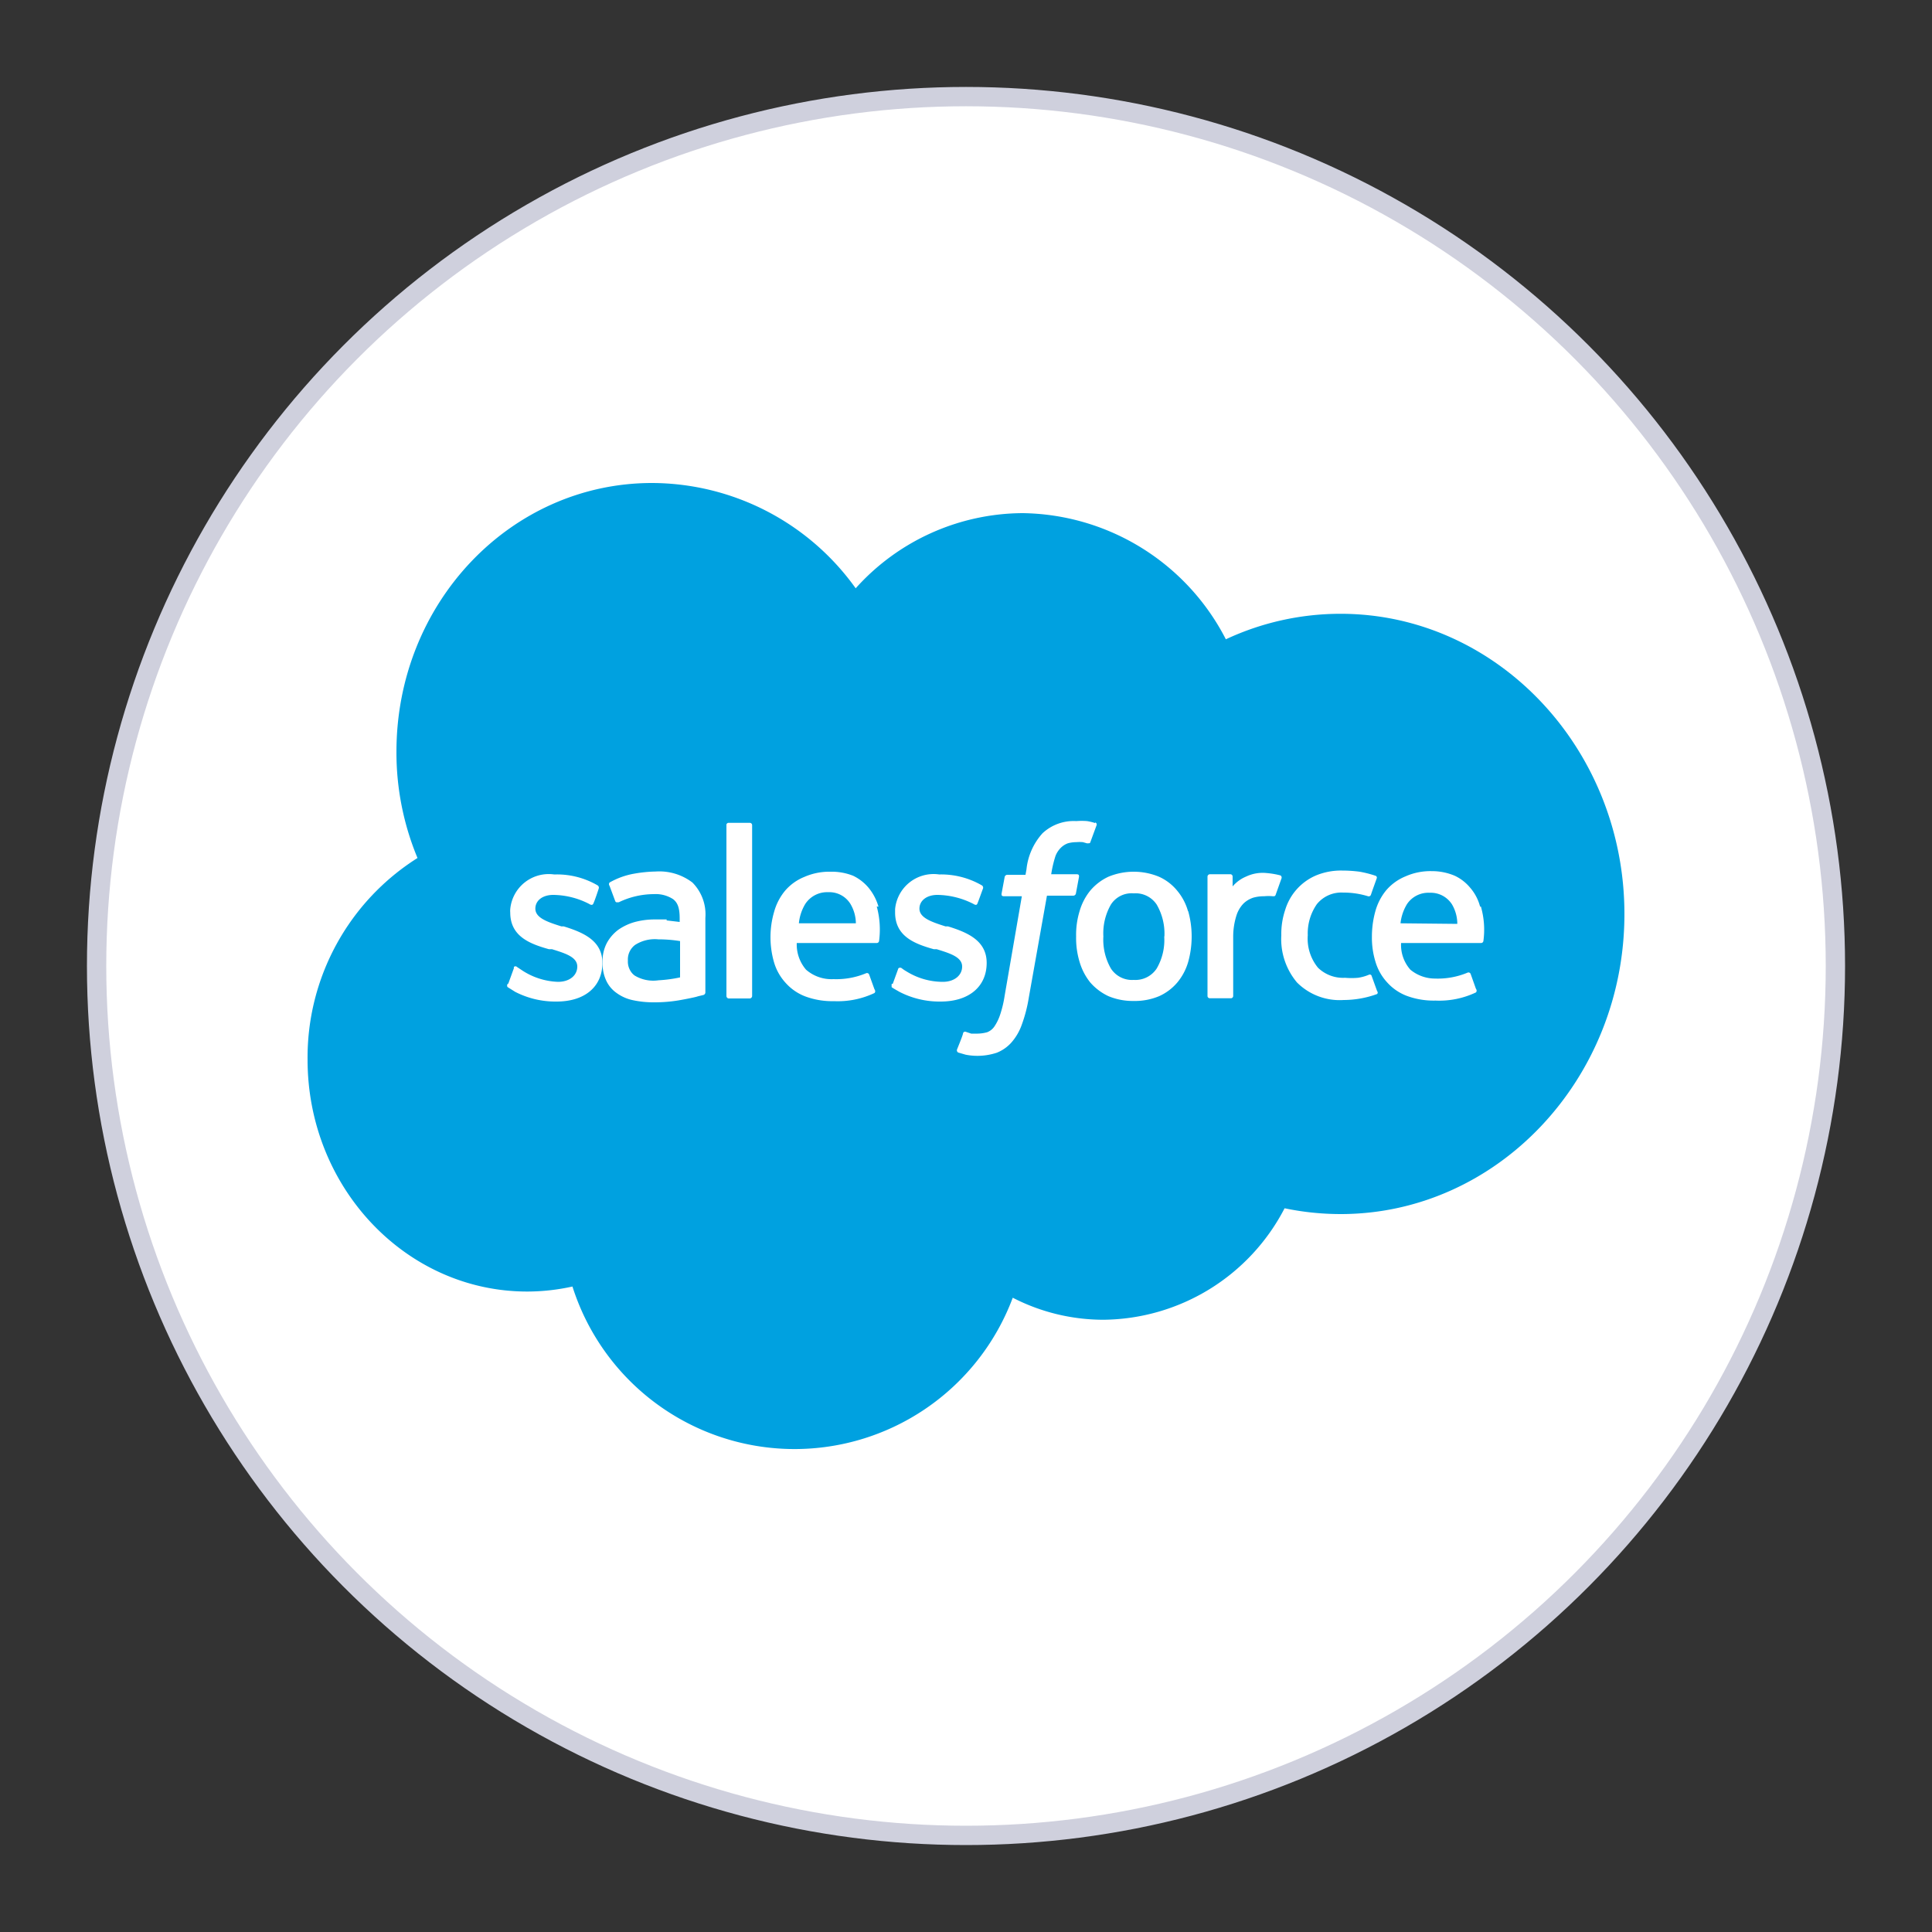
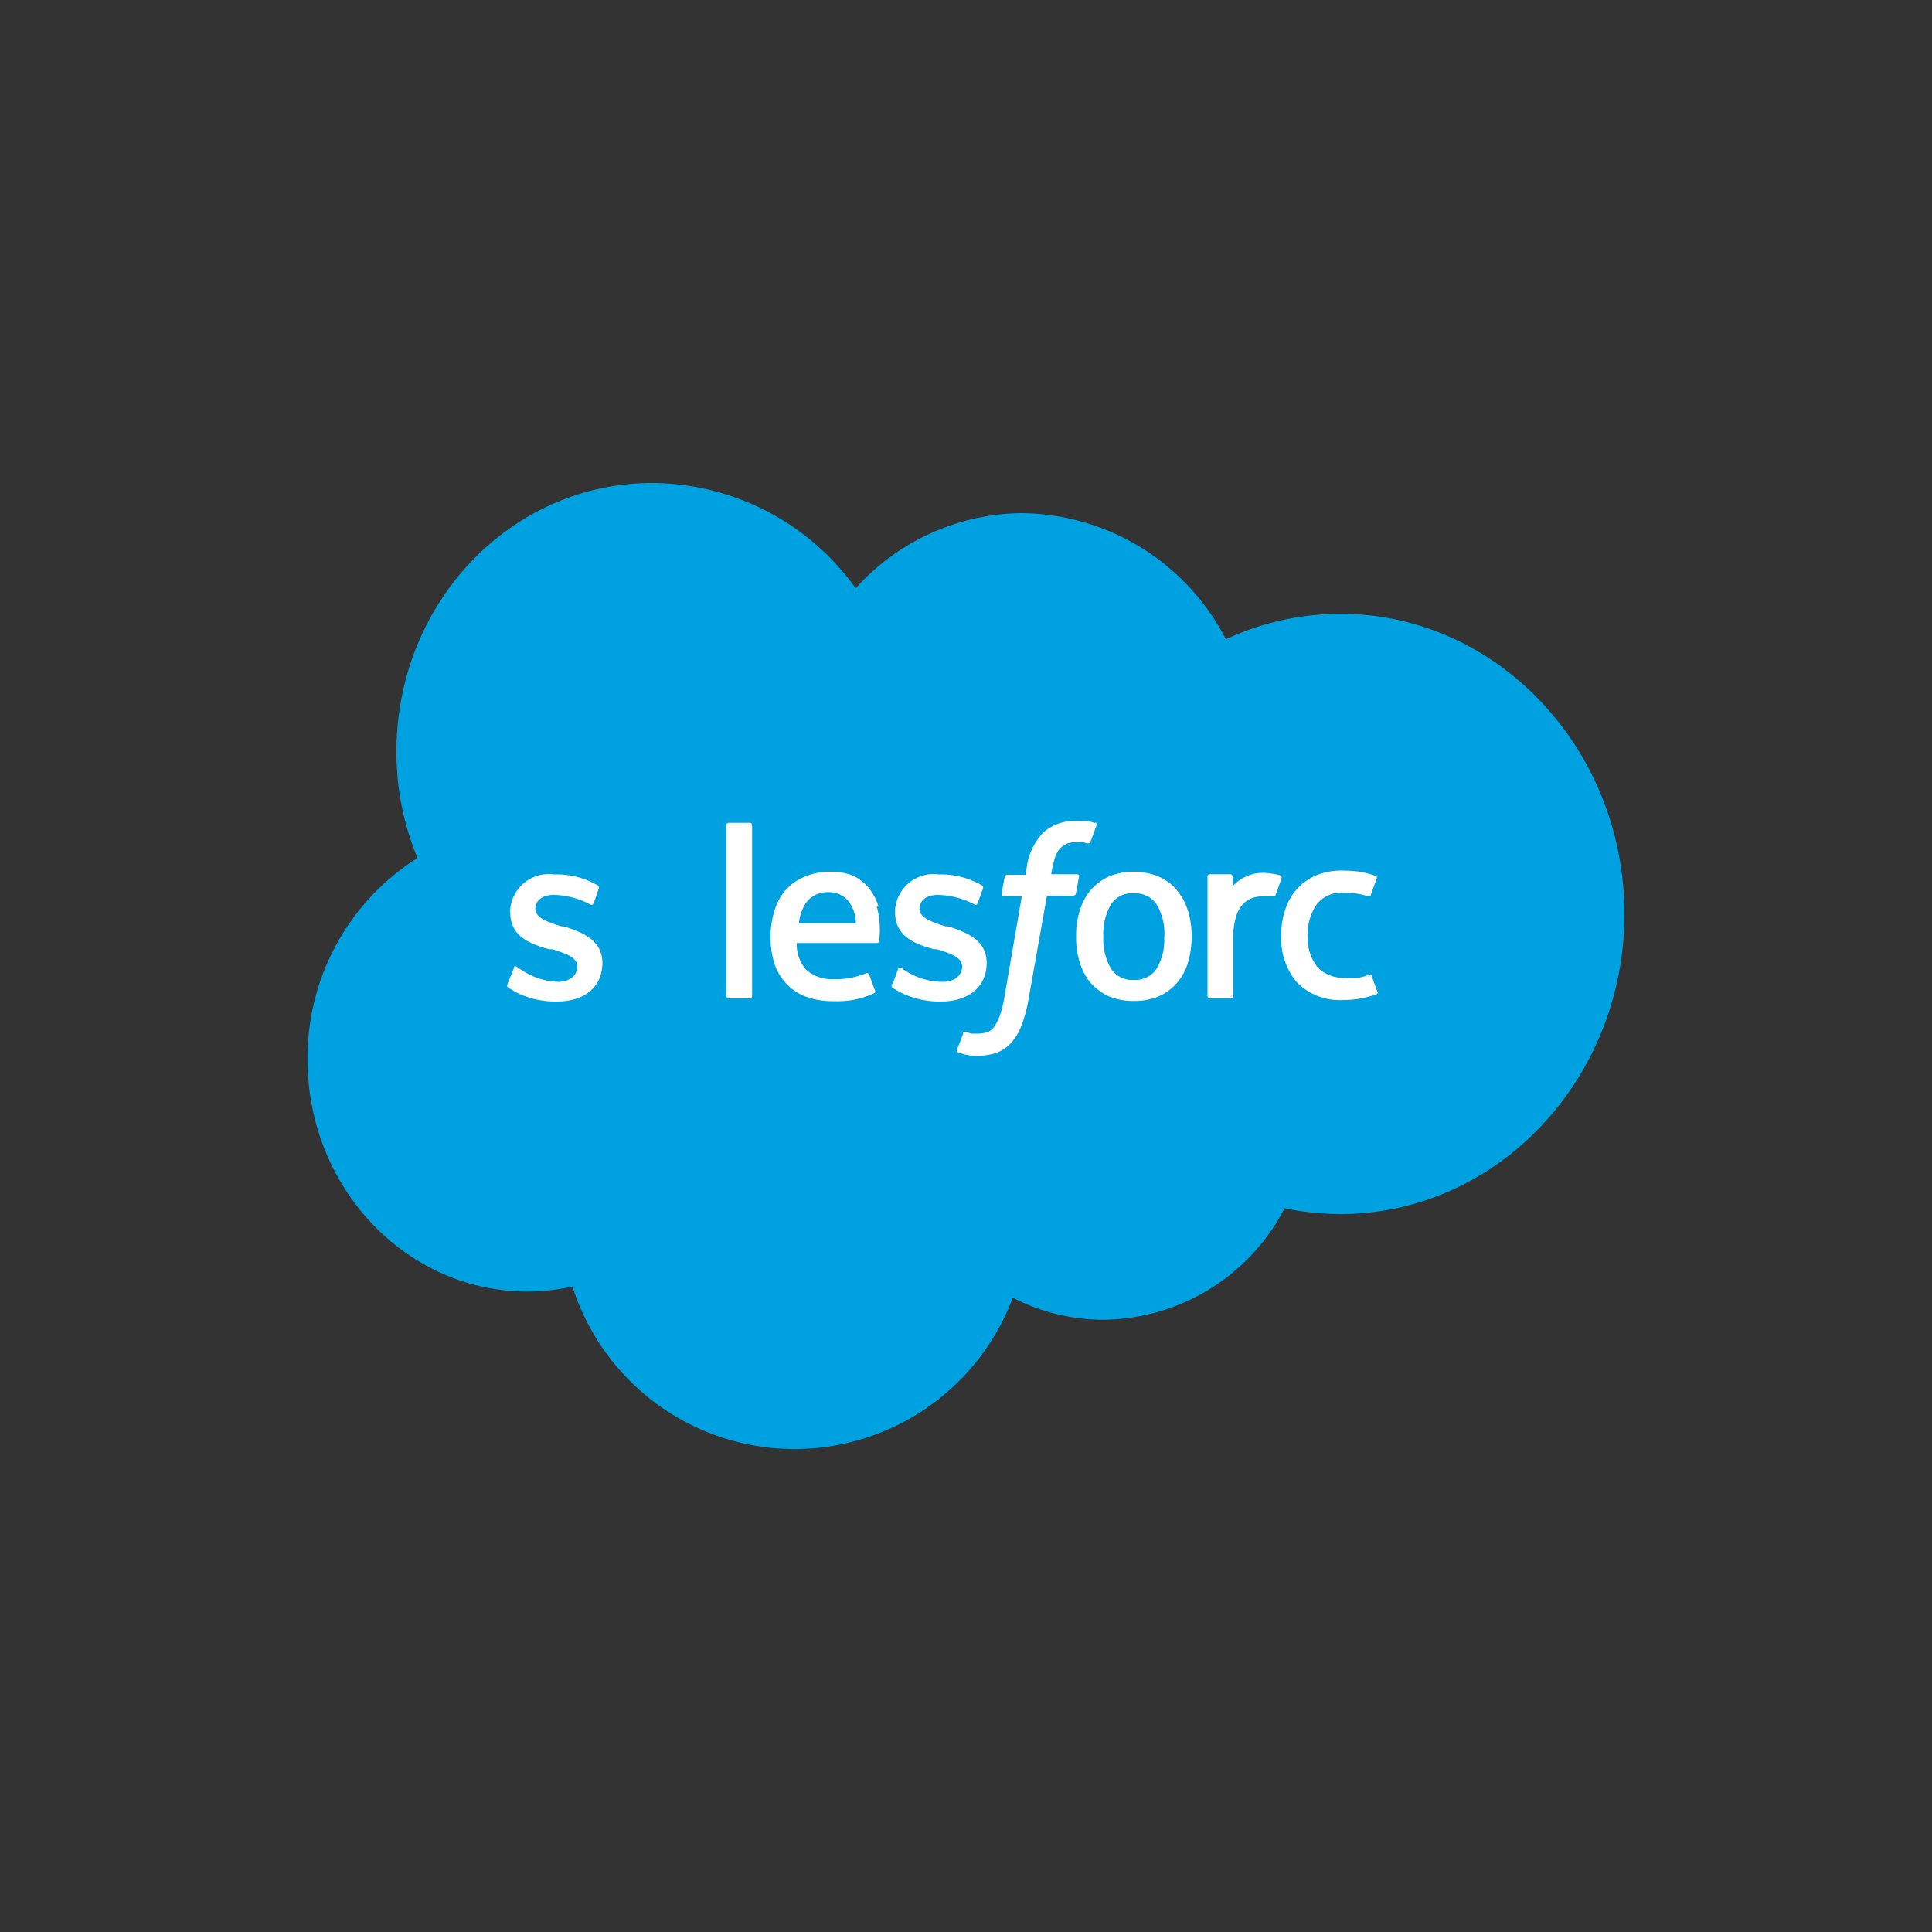
<svg xmlns="http://www.w3.org/2000/svg" id="Layer_1" data-name="Layer 1" viewBox="0 0 100 100">
  <rect x="0" y="0" width="100" height="100" fill="#333333" stroke="none" />
  <defs>
    <style>.cls-1,.cls-3{fill:#fff;}.cls-1{stroke:#cfd0dd;stroke-miterlimit:10;}.cls-2{fill:#00a1e0;}</style>
  </defs>
  <title>salesforce</title>
-   <circle class="cls-1" cx="50" cy="50" r="45" />
  <path class="cls-2" d="M44.29,30.45a11.68,11.68,0,0,1,8.64-3.89,12,12,0,0,1,10.52,6.53,14,14,0,0,1,5.94-1.32c8.11,0,14.69,7,14.69,15.54S77.5,62.84,69.39,62.84a14.21,14.21,0,0,1-2.9-.3,10.67,10.67,0,0,1-9.37,5.77,10.25,10.25,0,0,1-4.7-1.14,12.06,12.06,0,0,1-22.79-.58,10.83,10.83,0,0,1-2.34.26c-6.28,0-11.37-5.39-11.37-12a12.21,12.21,0,0,1,5.69-10.44,14.2,14.2,0,0,1-1.09-5.5C20.52,31.2,26.44,25,33.75,25a13,13,0,0,1,10.54,5.45" />
-   <path class="cls-3" d="M26.27,50.93c-.05.12,0,.14,0,.16l.4.25a4.55,4.55,0,0,0,2.14.5c1.47,0,2.37-.78,2.37-2v0c0-1.16-1-1.58-2-1.89l-.12,0c-.73-.23-1.35-.44-1.35-.92v0c0-.41.36-.71.93-.71a4.14,4.14,0,0,1,1.86.47s.14.1.2,0,.27-.73.29-.8a.14.14,0,0,0-.07-.17,4.18,4.18,0,0,0-2.1-.56h-.15a2,2,0,0,0-2.26,1.8,1,1,0,0,0,0,.17v0c0,1.23,1,1.62,2,1.9l.16,0c.71.22,1.31.41,1.31.9v0c0,.45-.39.79-1,.79A3.61,3.61,0,0,1,27,50.21l-.24-.16a.11.11,0,0,0-.16,0,.09.09,0,0,0,0,.06l-.29.8Z" />
+   <path class="cls-3" d="M26.27,50.93c-.05.12,0,.14,0,.16l.4.25a4.55,4.55,0,0,0,2.14.5c1.47,0,2.37-.78,2.37-2v0c0-1.16-1-1.58-2-1.89l-.12,0c-.73-.23-1.35-.44-1.35-.92v0c0-.41.36-.71.93-.71a4.14,4.14,0,0,1,1.86.47s.14.1.2,0,.27-.73.29-.8a.14.14,0,0,0-.07-.17,4.18,4.18,0,0,0-2.1-.56h-.15a2,2,0,0,0-2.26,1.8,1,1,0,0,0,0,.17v0c0,1.23,1,1.62,2,1.9l.16,0c.71.22,1.31.41,1.31.9v0c0,.45-.39.79-1,.79A3.61,3.61,0,0,1,27,50.21l-.24-.16a.11.11,0,0,0-.16,0,.09.09,0,0,0,0,.06Z" />
  <path class="cls-3" d="M46.15,50.93c0,.12,0,.14,0,.16s.27.17.41.25a4.51,4.51,0,0,0,2.13.5c1.47,0,2.38-.78,2.38-2v0c0-1.16-1-1.58-2-1.89l-.13,0c-.72-.23-1.35-.44-1.35-.92v0c0-.41.37-.71.93-.71a4.21,4.21,0,0,1,1.87.47s.14.1.19,0,.27-.73.3-.8a.14.14,0,0,0-.07-.17,4.22,4.22,0,0,0-2.11-.56H48.6a2,2,0,0,0-2.27,1.8c0,.06,0,.11,0,.17v0c0,1.23,1,1.62,2,1.9l.15,0c.71.22,1.32.41,1.32.9v0c0,.45-.4.79-1,.79a3.57,3.57,0,0,1-1.88-.54,2,2,0,0,1-.24-.16.14.14,0,0,0-.18,0s0,0,0,0l-.29.8Z" />
  <path class="cls-3" d="M60.26,48.47a2.92,2.92,0,0,1-.39,1.66,1.32,1.32,0,0,1-1.19.59,1.3,1.3,0,0,1-1.18-.59,3,3,0,0,1-.39-1.66,3,3,0,0,1,.39-1.65,1.27,1.27,0,0,1,1.18-.58,1.31,1.31,0,0,1,1.19.58,3,3,0,0,1,.4,1.65m1.22-1.31a2.85,2.85,0,0,0-.56-1.06,2.57,2.57,0,0,0-.94-.72,3.43,3.43,0,0,0-2.62,0,2.75,2.75,0,0,0-.94.72,3,3,0,0,0-.55,1.06,4.15,4.15,0,0,0-.18,1.31,4.21,4.21,0,0,0,.18,1.32,3.07,3.07,0,0,0,.55,1.06,2.85,2.85,0,0,0,.94.71,3.28,3.28,0,0,0,1.31.25A3.25,3.25,0,0,0,60,51.56a2.66,2.66,0,0,0,.94-.71,2.93,2.93,0,0,0,.56-1.06,4.89,4.89,0,0,0,.18-1.32,4.82,4.82,0,0,0-.18-1.31" />
  <path class="cls-3" d="M71,50.53a.1.1,0,0,0-.14-.08h0a2.31,2.31,0,0,1-.57.16,3.78,3.78,0,0,1-.67,0,1.86,1.86,0,0,1-1.4-.52,2.37,2.37,0,0,1-.53-1.68,2.64,2.64,0,0,1,.47-1.61,1.63,1.63,0,0,1,1.36-.6,4.29,4.29,0,0,1,1.29.19.12.12,0,0,0,.15-.08c.1-.3.18-.51.3-.85a.1.1,0,0,0-.06-.13h0a5.8,5.8,0,0,0-.82-.21,7,7,0,0,0-.91-.06,3.38,3.38,0,0,0-1.37.26,2.83,2.83,0,0,0-1.58,1.78,3.9,3.9,0,0,0-.2,1.31,3.49,3.49,0,0,0,.81,2.44,3.12,3.12,0,0,0,2.42.91,5.09,5.09,0,0,0,1.73-.31.11.11,0,0,0,0-.15l-.3-.83Z" />
-   <path class="cls-3" d="M72.49,47.79a2.4,2.4,0,0,1,.34-1A1.33,1.33,0,0,1,74,46.21a1.3,1.3,0,0,1,1.16.61,2,2,0,0,1,.27,1Zm4.12-.86a2.43,2.43,0,0,0-.53-1,2.3,2.3,0,0,0-.78-.6,3,3,0,0,0-1.19-.24,3.18,3.18,0,0,0-1.36.27,2.62,2.62,0,0,0-1,.72,2.93,2.93,0,0,0-.56,1.08,4.89,4.89,0,0,0-.18,1.32,4.22,4.22,0,0,0,.19,1.32,2.69,2.69,0,0,0,.6,1.05,2.6,2.6,0,0,0,1,.69,4,4,0,0,0,1.5.25,4.43,4.43,0,0,0,2.09-.42s.09-.07,0-.2l-.27-.76a.12.12,0,0,0-.15-.07h0a4,4,0,0,1-1.7.31A2,2,0,0,1,73,50.19a1.93,1.93,0,0,1-.48-1.38h4.14a.12.12,0,0,0,.12-.1,4.33,4.33,0,0,0-.13-1.79Z" />
  <path class="cls-3" d="M41.35,47.79a2.38,2.38,0,0,1,.33-1,1.35,1.35,0,0,1,1.19-.61,1.28,1.28,0,0,1,1.15.61,2,2,0,0,1,.28,1Zm4.12-.86a2.7,2.7,0,0,0-.53-1,2.4,2.4,0,0,0-.78-.6A3,3,0,0,0,43,45.12a3.22,3.22,0,0,0-1.37.27,2.58,2.58,0,0,0-1,.72,2.93,2.93,0,0,0-.56,1.08,4.68,4.68,0,0,0,0,2.64,2.69,2.69,0,0,0,.6,1.05,2.6,2.6,0,0,0,1,.69,4,4,0,0,0,1.5.25,4.43,4.43,0,0,0,2.09-.42s.09-.07,0-.2l-.27-.75a.12.12,0,0,0-.15-.08h0a4,4,0,0,1-1.7.31,2,2,0,0,1-1.42-.49,2,2,0,0,1-.48-1.38h4.14a.12.12,0,0,0,.12-.1,4.5,4.5,0,0,0-.12-1.79Z" />
-   <path class="cls-3" d="M32.86,50.5a.79.79,0,0,1-.23-.25.91.91,0,0,1-.13-.53.94.94,0,0,1,.37-.81,1.89,1.89,0,0,1,1.2-.29,7.17,7.17,0,0,1,1.13.09v1.88h0a7.17,7.17,0,0,1-1.12.15,1.87,1.87,0,0,1-1.22-.24m1.65-2.91-.64,0a4,4,0,0,0-1,.13,2.81,2.81,0,0,0-.86.4,2.1,2.1,0,0,0-.6.69,2,2,0,0,0-.22,1,2.07,2.07,0,0,0,.19.95,1.6,1.6,0,0,0,.54.64,2.19,2.19,0,0,0,.84.37,5.07,5.07,0,0,0,1.1.11,7.64,7.64,0,0,0,1.26-.1c.4-.07.9-.17,1-.21l.29-.07a.14.14,0,0,0,.1-.14V47.51a2.34,2.34,0,0,0-.67-1.83,2.82,2.82,0,0,0-1.9-.57,7,7,0,0,0-1.11.11,3.93,3.93,0,0,0-1.28.46.14.14,0,0,0,0,.17l.29.78a.1.1,0,0,0,.13.07h0l.06,0a4.21,4.21,0,0,1,1.81-.42,1.66,1.66,0,0,1,1,.26c.23.18.34.44.34,1v.18l-.68-.08" />
  <path class="cls-3" d="M66.33,45.46a.12.12,0,0,0-.06-.15h0a4.1,4.1,0,0,0-.7-.12,2,2,0,0,0-1.07.18,1.86,1.86,0,0,0-.7.51v-.5a.12.12,0,0,0-.11-.13H62.62a.13.13,0,0,0-.12.12h0v6.17a.12.12,0,0,0,.12.13h1.09a.12.12,0,0,0,.12-.13V48.47A3.63,3.63,0,0,1,64,47.38a1.57,1.57,0,0,1,.36-.61,1.31,1.31,0,0,1,.52-.31,2,2,0,0,1,.55-.07,2.4,2.4,0,0,1,.46,0c.08,0,.12,0,.15-.11l.31-.87" />
  <path class="cls-3" d="M56.68,42.6a2.73,2.73,0,0,0-.41-.1,3.43,3.43,0,0,0-.56,0,2.36,2.36,0,0,0-1.75.63A3.29,3.29,0,0,0,53.13,45l-.05.28h-.94a.14.14,0,0,0-.14.12l-.16.86c0,.08,0,.13.14.13h.91L52,51.54a5.82,5.82,0,0,1-.24,1,2.49,2.49,0,0,1-.29.59.8.8,0,0,1-.38.3,2,2,0,0,1-.49.07l-.33,0L50,53.41a.11.11,0,0,0-.15.06h0c0,.09-.28.76-.31.84a.13.13,0,0,0,.06.17h0l.38.11a3.15,3.15,0,0,0,.61.06,3.2,3.2,0,0,0,1-.16,2,2,0,0,0,.76-.53,2.8,2.8,0,0,0,.54-.93,7.48,7.48,0,0,0,.36-1.39l.94-5.28h1.36a.14.14,0,0,0,.14-.12l.16-.86c0-.08,0-.13-.14-.13H54.41a6.11,6.11,0,0,1,.22-.94,1.21,1.21,0,0,1,.29-.44,1,1,0,0,1,.35-.22,1.61,1.61,0,0,1,.44-.06,1.87,1.87,0,0,1,.34,0l.21.06c.14,0,.16,0,.18-.07l.32-.87a.11.11,0,0,0-.07-.14h0" />
  <path class="cls-3" d="M38.93,51.55a.13.13,0,0,1-.12.13h-1.1a.13.13,0,0,1-.11-.12h0V42.72a.11.11,0,0,1,.11-.13h1.1a.12.12,0,0,1,.12.12h0v8.83Z" />
</svg>